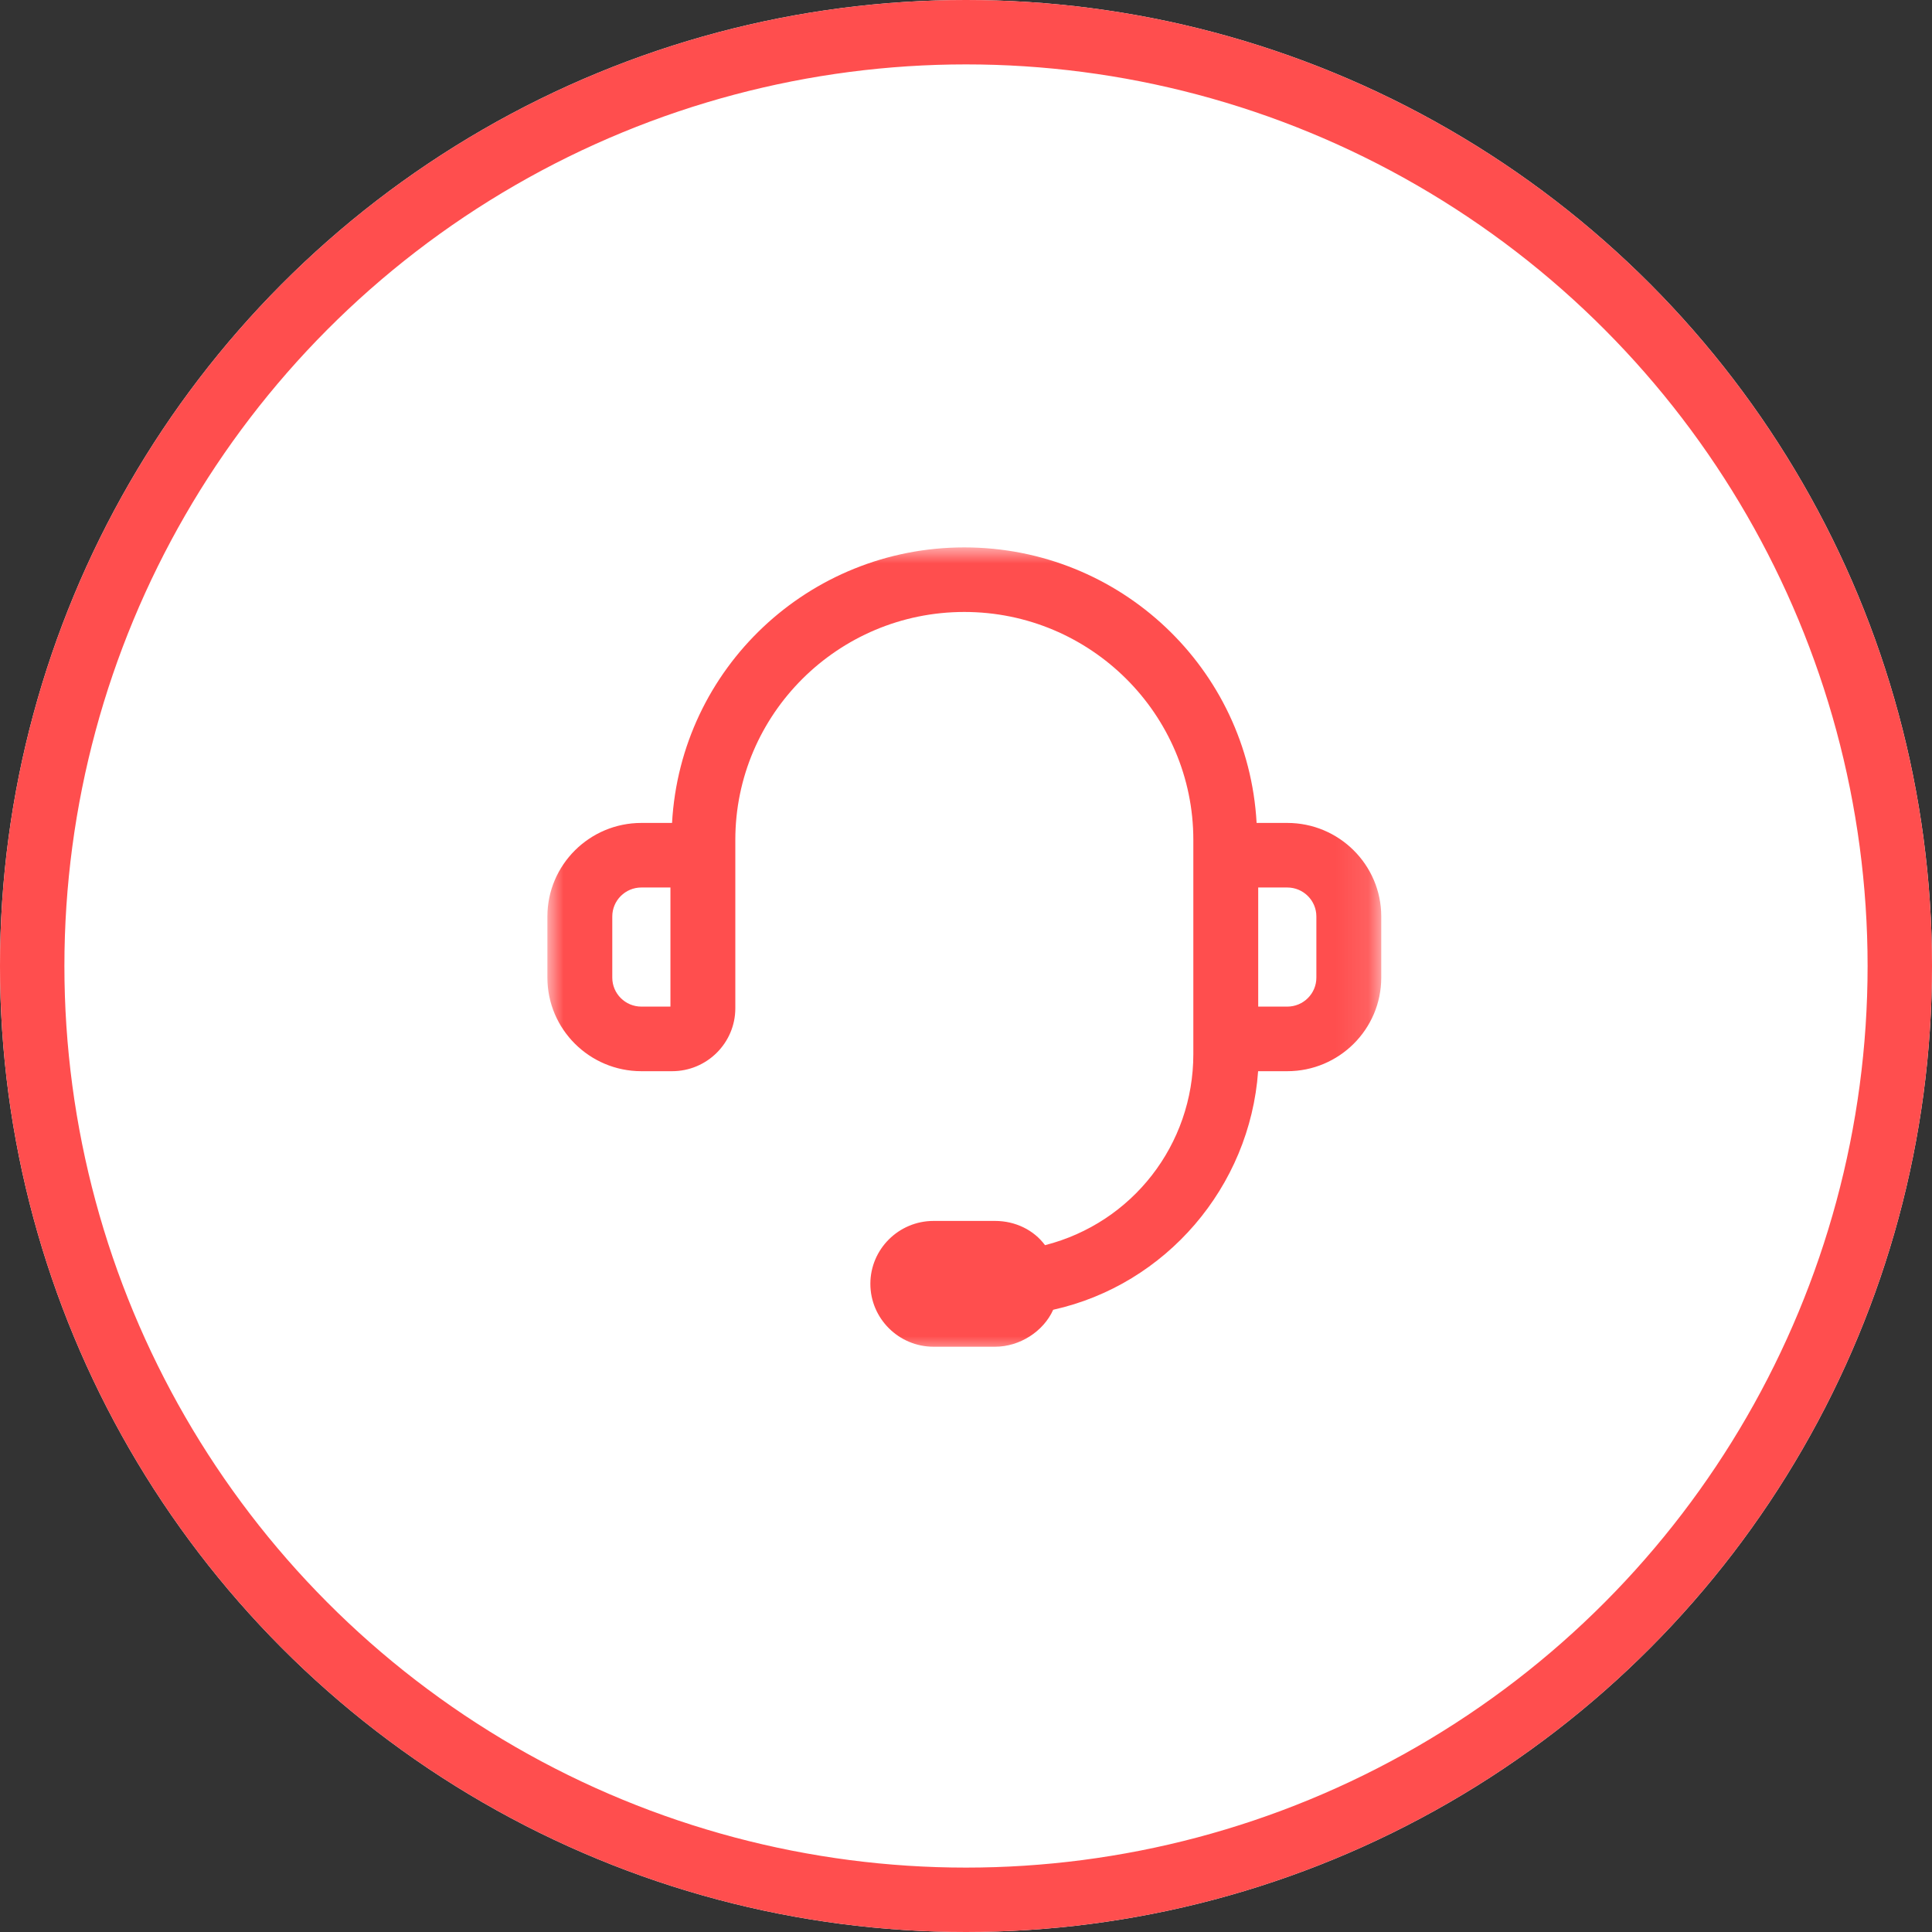
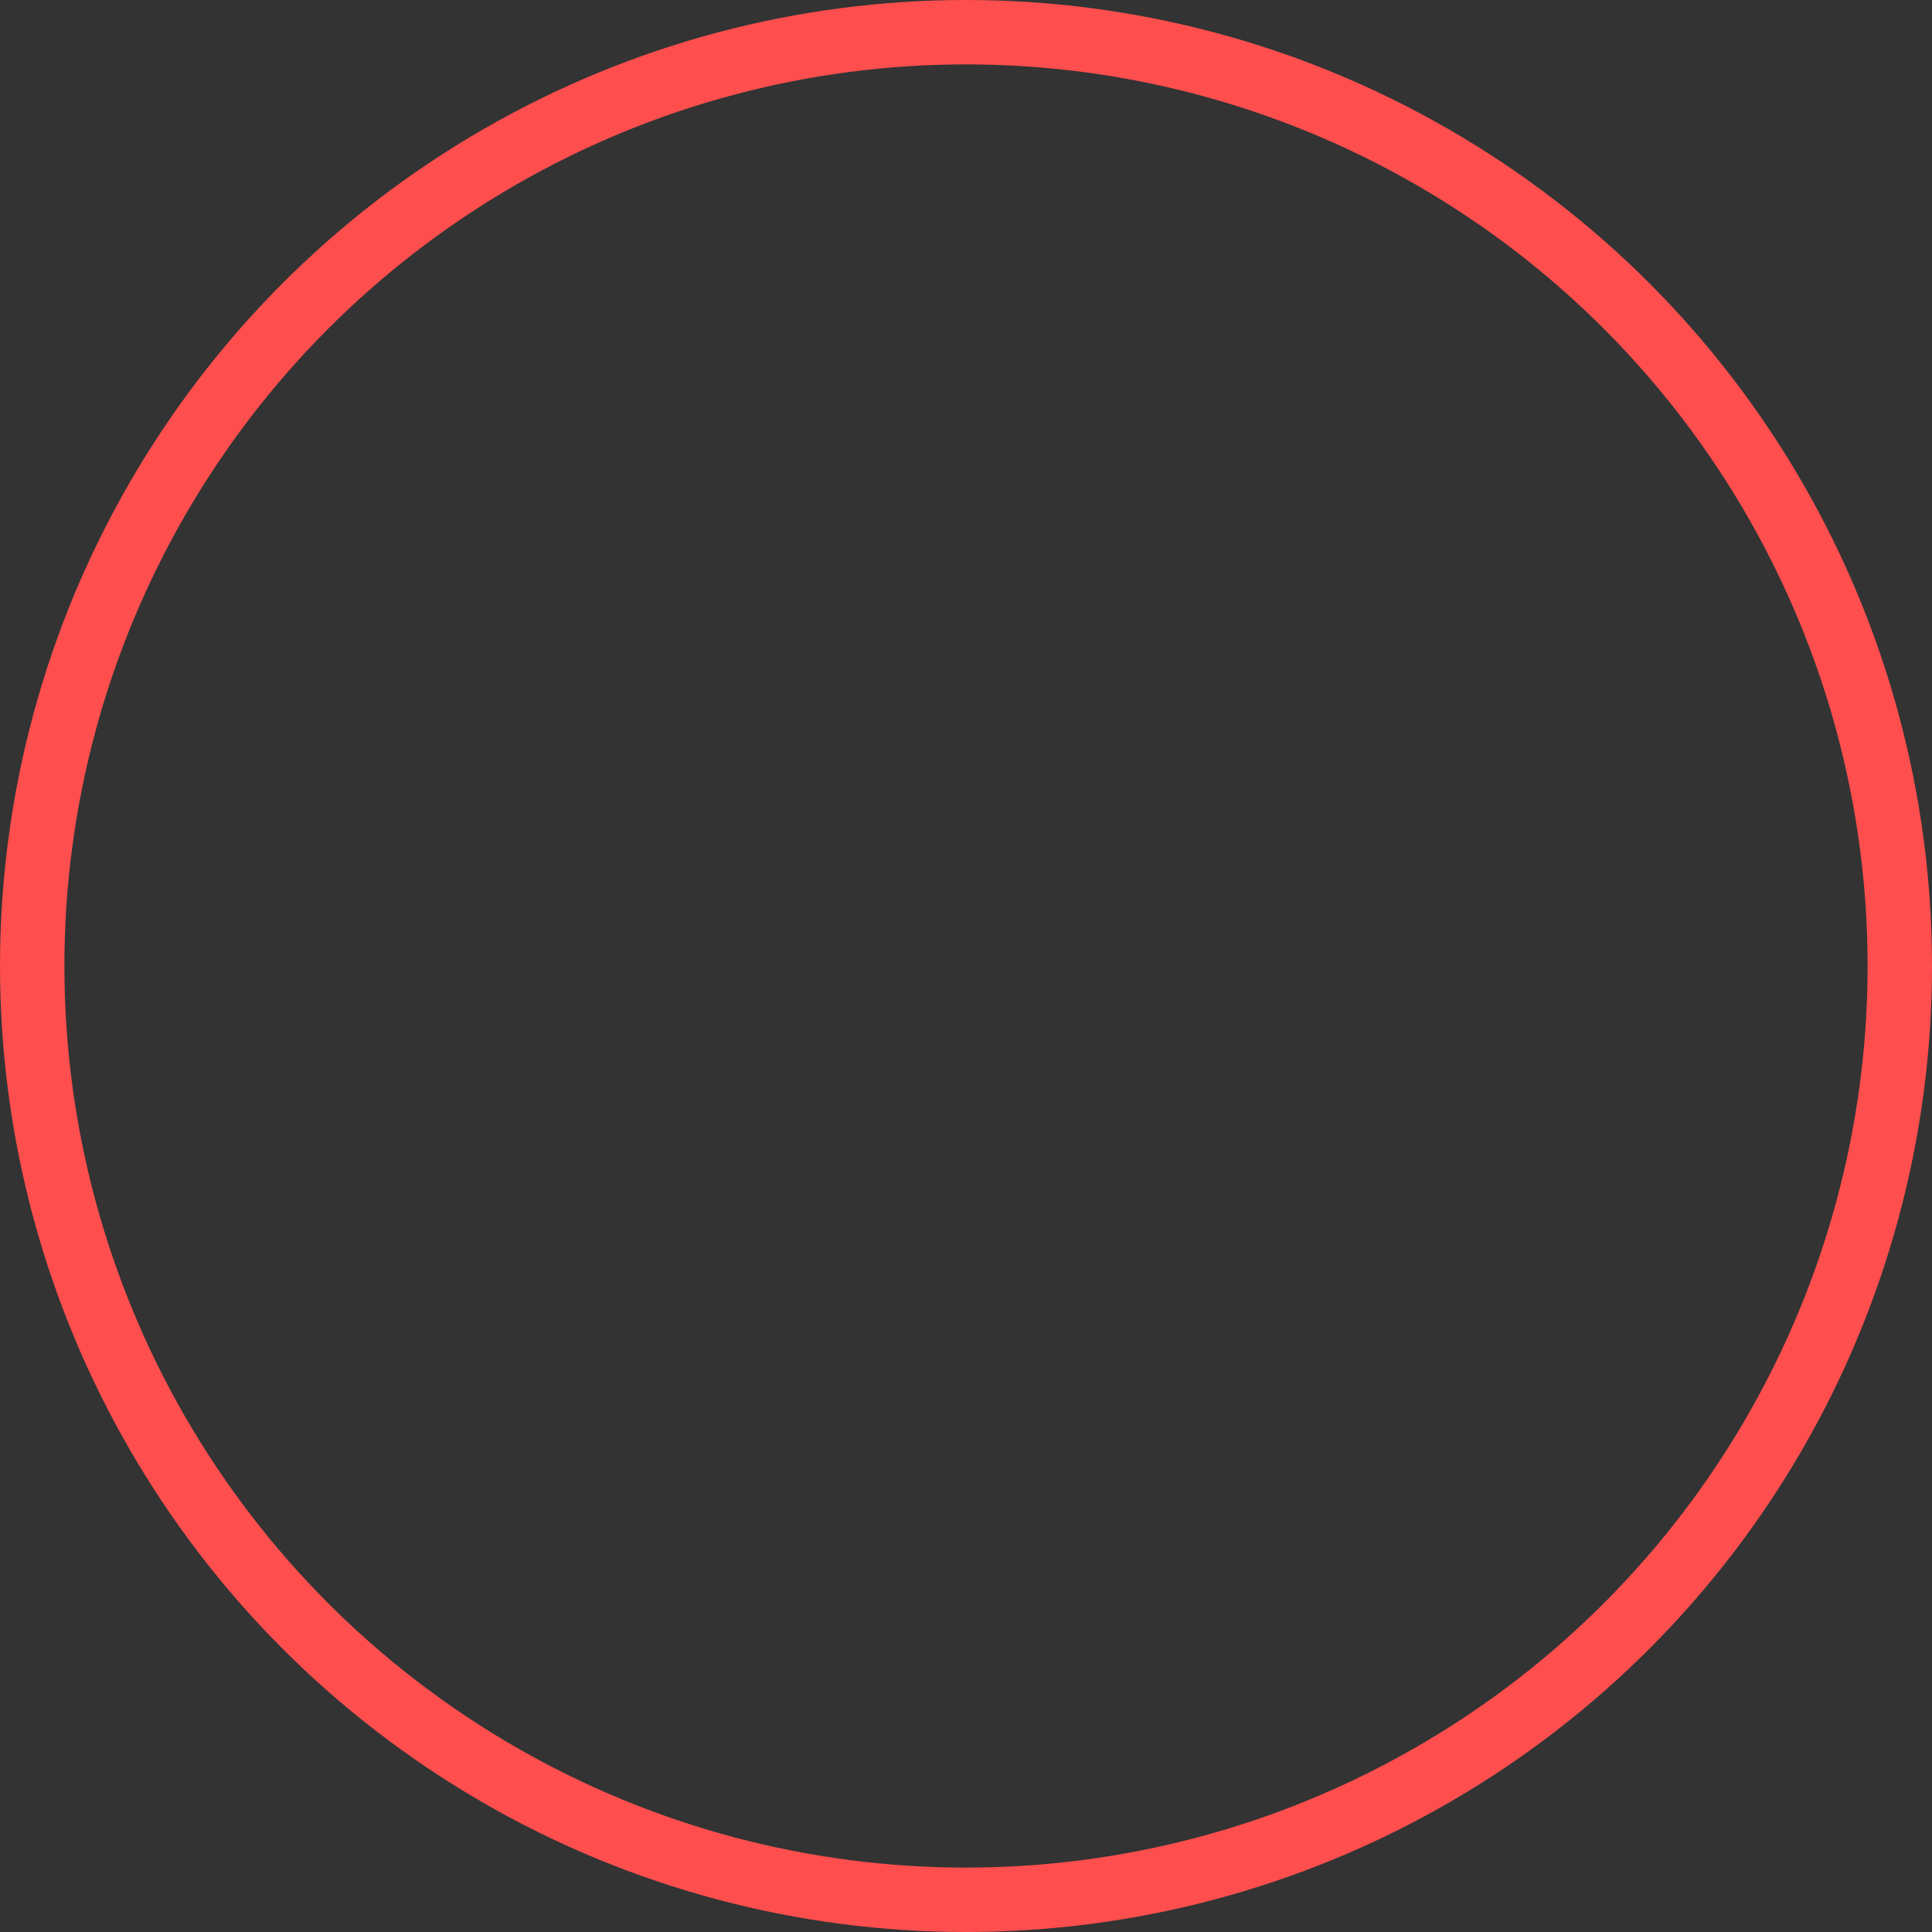
<svg xmlns="http://www.w3.org/2000/svg" xmlns:xlink="http://www.w3.org/1999/xlink" width="60px" height="60px" viewBox="0 0 60 60" version="1.1">
  <rect x="0" y="0" width="60" height="60" fill="#333333" stroke="none" />
  <title>Group 7</title>
  <desc>Created with Sketch.</desc>
  <defs>
-     <circle id="path-1" cx="30" cy="30" r="30" />
-     <polygon id="path-2" points="0 7.34117647e-05 25.896 7.34117647e-05 25.896 25 0 25" />
-   </defs>
+     </defs>
  <g id="Page-1" stroke="none" stroke-width="1" fill="none" fill-rule="evenodd">
    <g id="w2.网站地图详情页面" transform="translate(-1078, -1532)">
      <g id="GoCashBack服务" transform="translate(120, 1450)">
        <g id="客服联系" transform="translate(956, 82)">
          <g id="Group-7" transform="translate(2, 0)">
            <g id="Oval-4-Copy-3">
              <use fill="#FFFFFF" fill-rule="evenodd" xlink:href="#path-1" />
              <circle stroke="#FF4E4E" stroke-width="2" cx="30" cy="30" r="29" />
            </g>
            <g id="icon/客服联系" transform="translate(17, 17)">
              <g id="Group-3">
                <mask id="mask-3" fill="white">
                  <use xlink:href="#path-2" />
                </mask>
                <g id="Clip-2" />
-                 <path d="M2.015,11.461 C2.015,10.966 2.42,10.562 2.918,10.562 L3.821,10.562 L3.821,14.261 L2.918,14.261 C2.42,14.261 2.015,13.858 2.015,13.362 L2.015,11.461 Z M22.075,10.562 L22.978,10.562 C23.476,10.562 23.881,10.966 23.881,11.461 L23.881,13.362 C23.881,13.858 23.476,14.261 22.978,14.261 L22.075,14.261 L22.075,10.562 Z M22.978,8.557 L22.025,8.557 C21.758,3.755 17.78,7.34117647e-05 12.948,7.34117647e-05 C8.116,7.34117647e-05 4.139,3.755 3.871,8.557 L2.918,8.557 C1.309,8.557 -5.53191489e-05,9.86 -5.53191489e-05,11.461 L-5.53191489e-05,13.362 C-5.53191489e-05,14.964 1.309,16.267 2.918,16.267 L3.873,16.267 C4.955,16.267 5.836,15.39 5.836,14.313 L5.836,9.084 C5.836,5.181 9.026,2.005 12.948,2.005 C16.87,2.005 20.06,5.181 20.06,9.084 L20.06,15.74 C20.06,18.545 18.168,20.978 15.454,21.67 C15.106,21.198 14.53,20.917 13.903,20.917 L11.993,20.917 C10.911,20.917 10.03,21.793 10.03,22.87 C10.03,23.947 10.911,24.824 11.993,24.824 L13.903,24.824 C14.666,24.824 15.404,24.353 15.708,23.676 C19.207,22.9 21.816,19.861 22.072,16.267 L22.978,16.267 C24.587,16.267 25.896,14.964 25.896,13.362 L25.896,11.461 C25.896,9.86 24.587,8.557 22.978,8.557 Z" id="Fill-1" fill="#FF4E4E" mask="url(#mask-3)" />
              </g>
            </g>
          </g>
        </g>
      </g>
    </g>
  </g>
</svg>